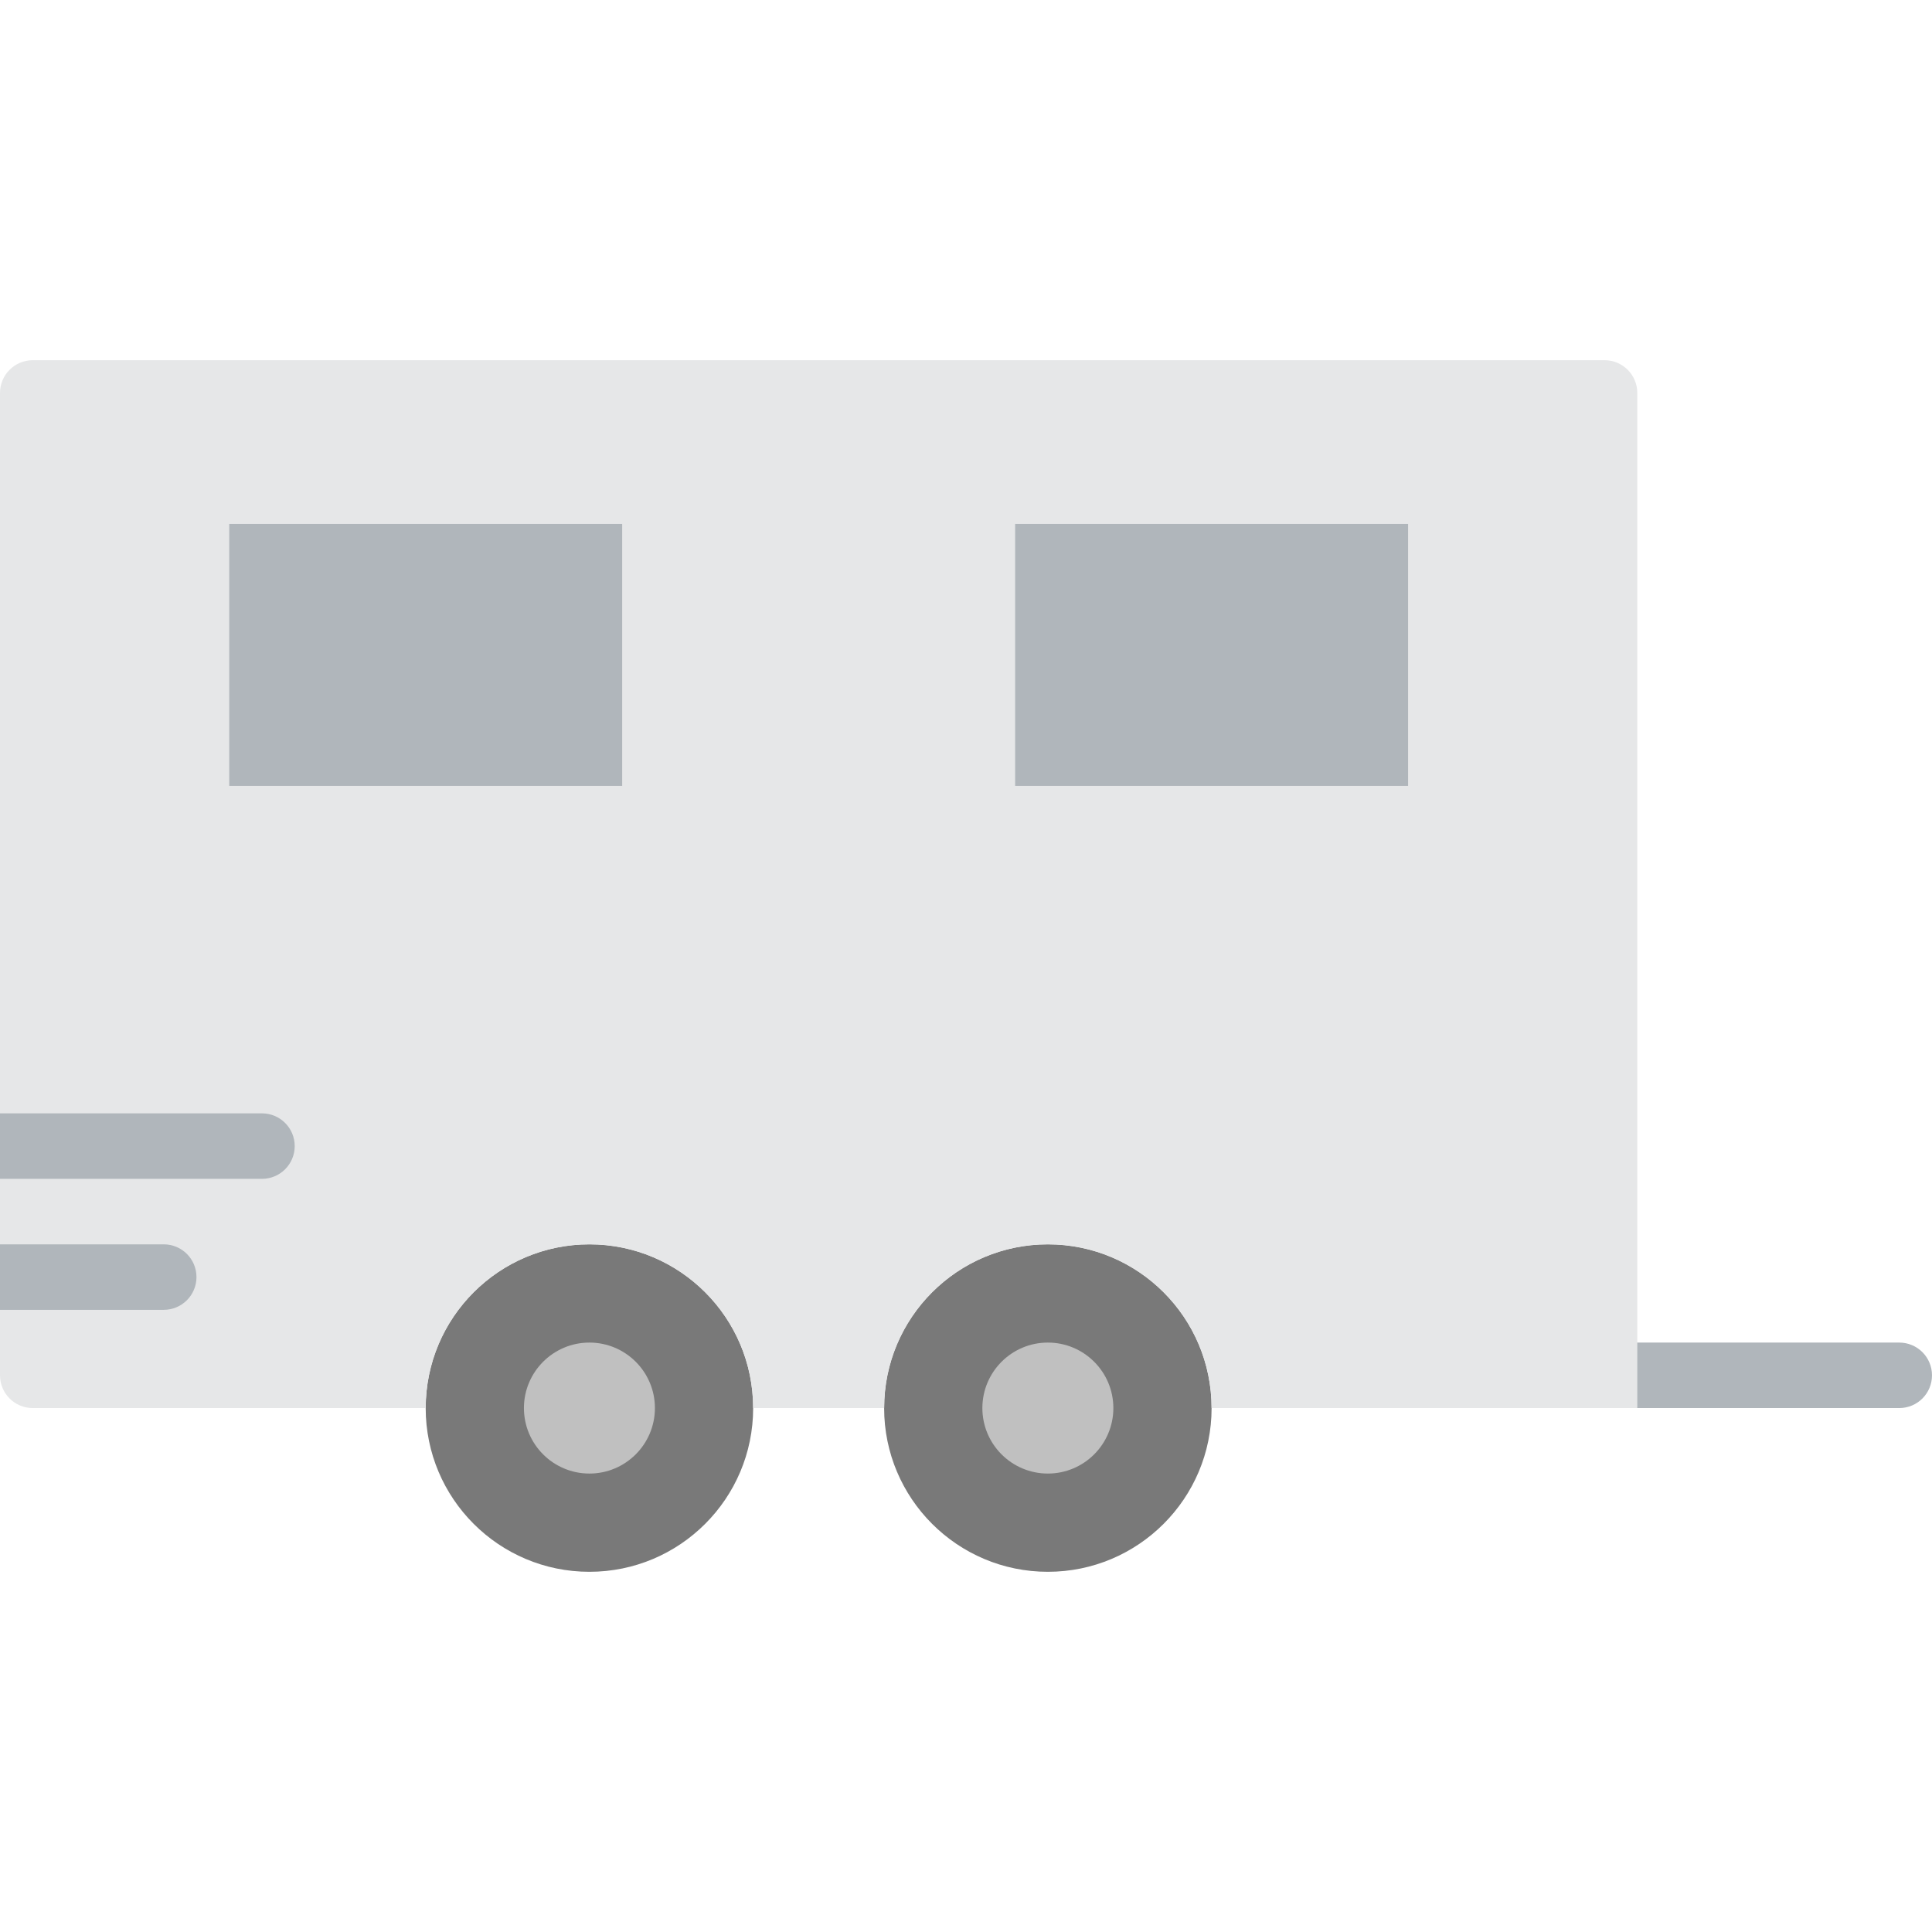
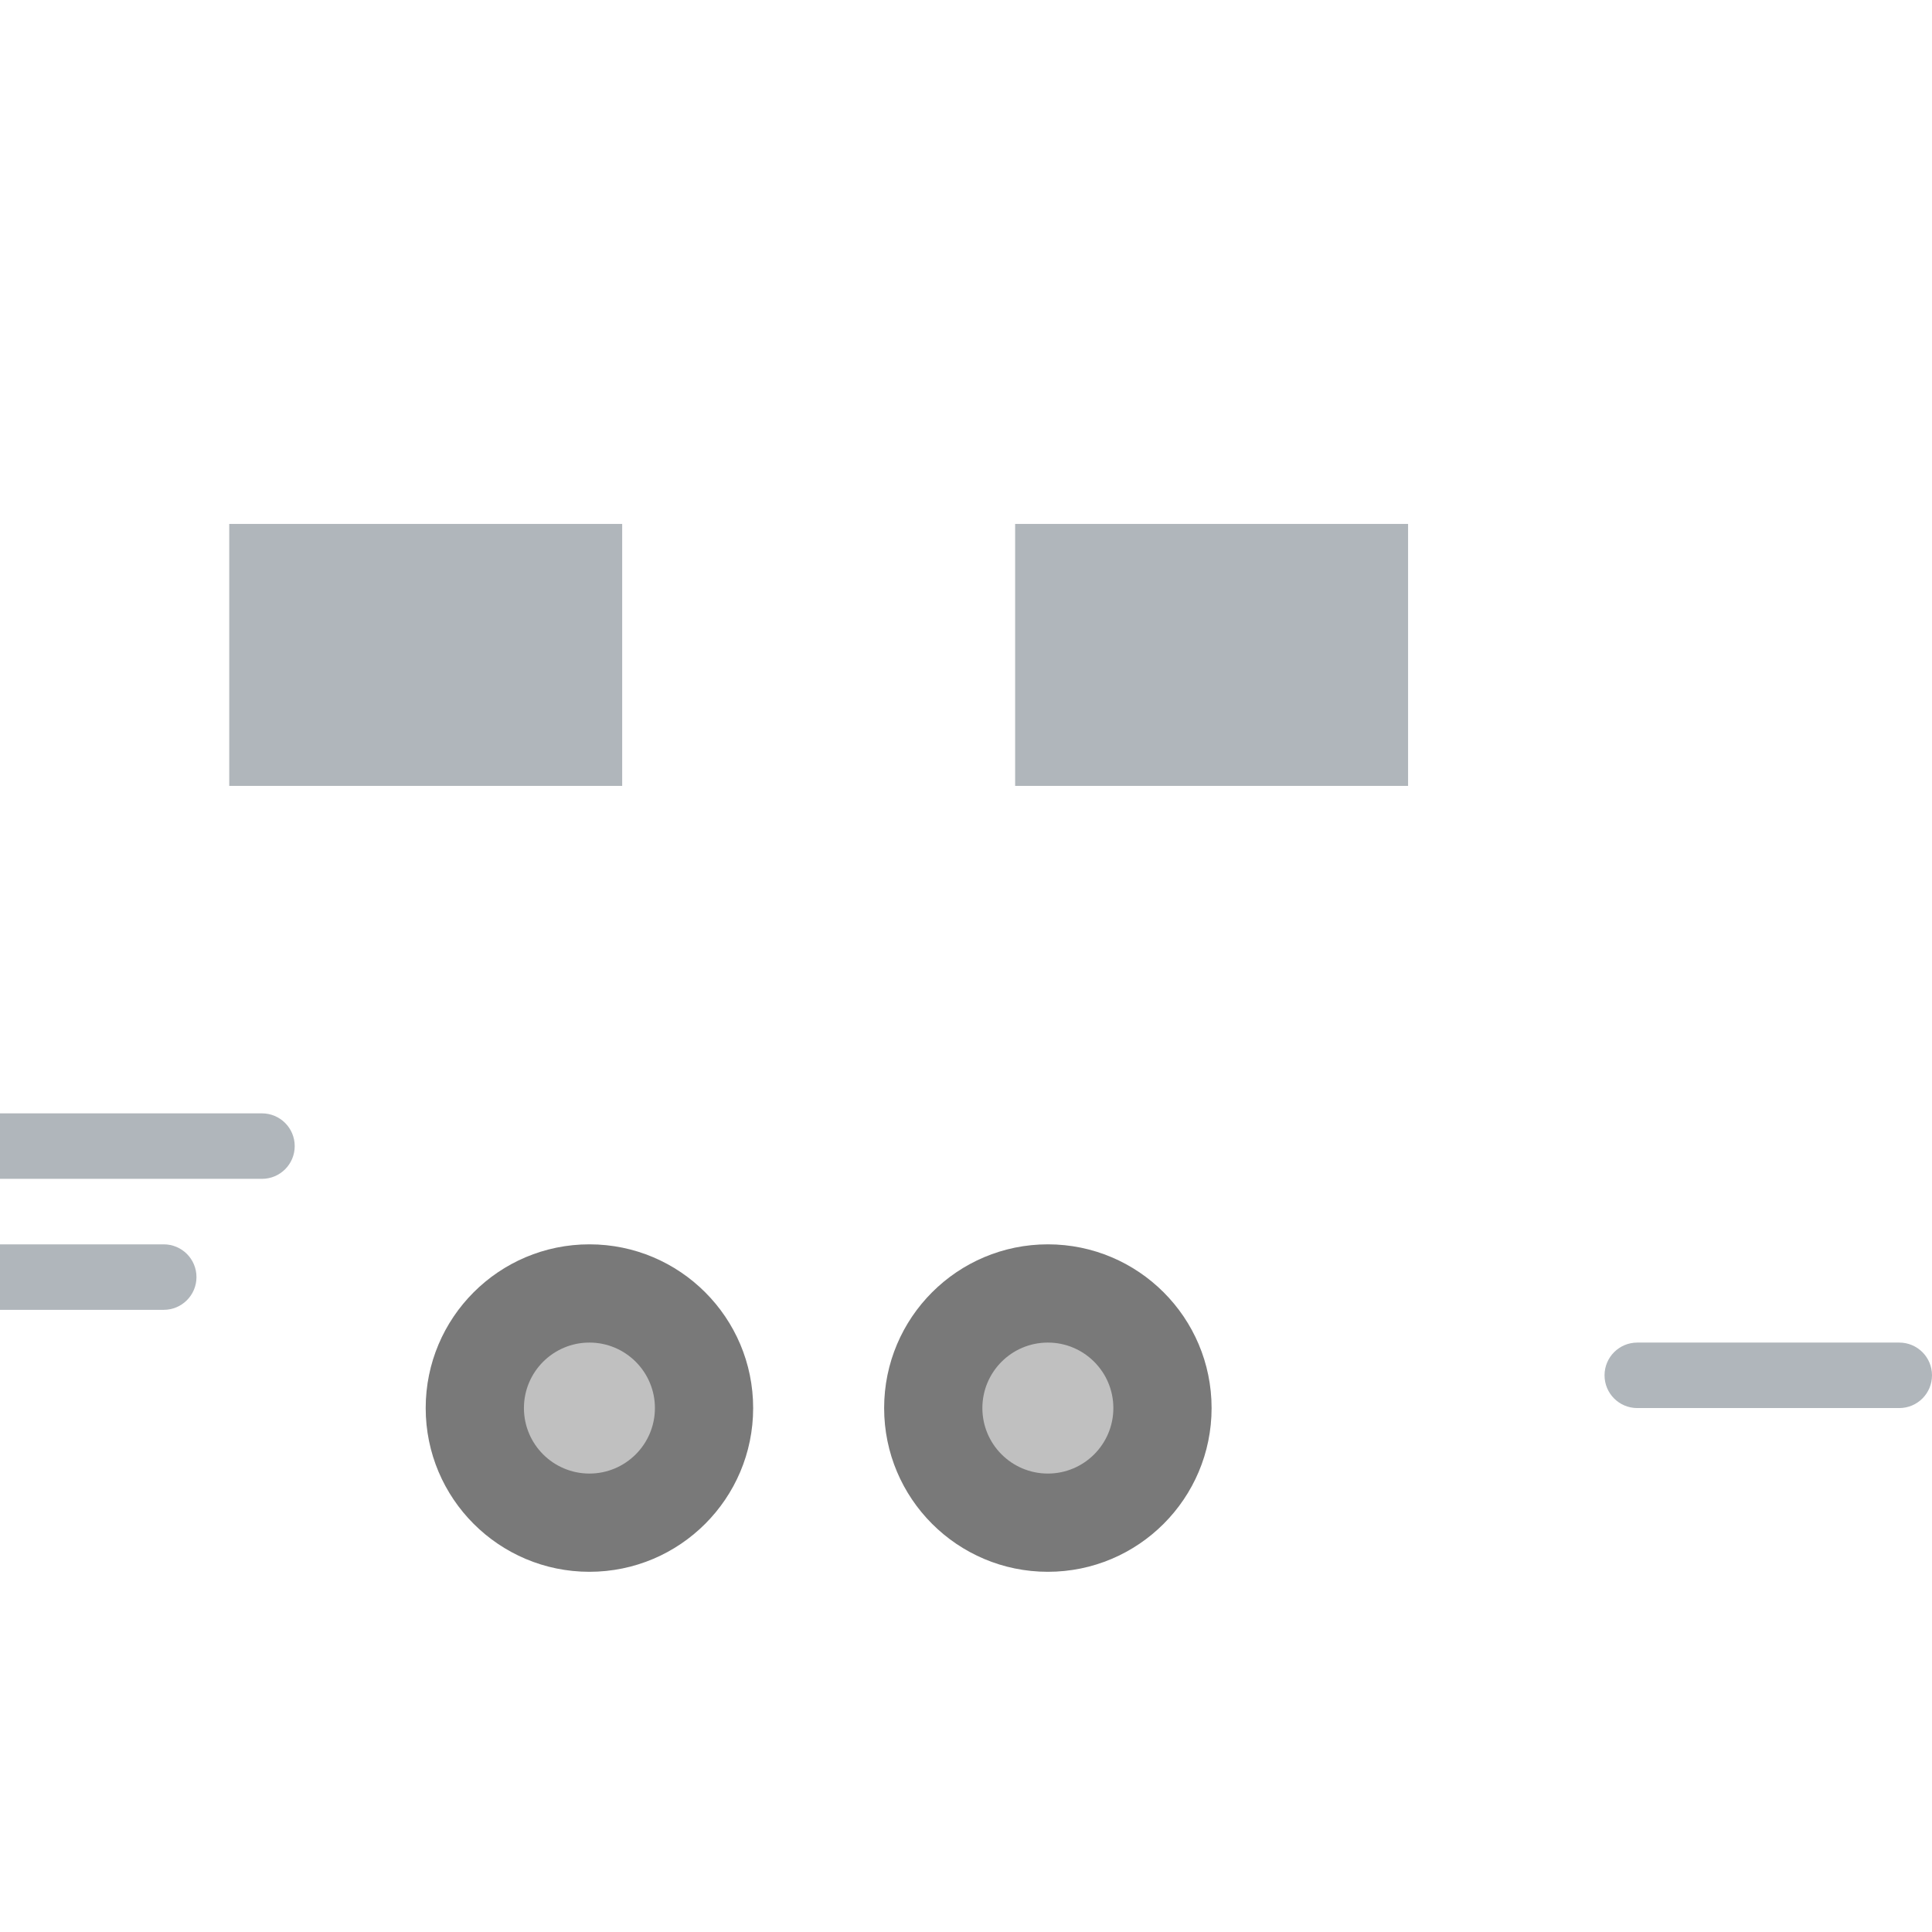
<svg xmlns="http://www.w3.org/2000/svg" height="800px" width="800px" version="1.1" id="Layer_1" viewBox="0 0 503.467 503.467" xml:space="preserve">
  <g>
    <path style="fill:#B0B6BB;" d="M494.933,366.933h-68.267c-4.719,0-8.533-3.814-8.533-8.533s3.814-8.533,8.533-8.533h68.267   c4.719,0,8.533,3.814,8.533,8.533S499.652,366.933,494.933,366.933" />
    <g>
      <path style="fill:#797979;" d="M196.267,366.933c0-23.561-19.106-42.667-42.667-42.667s-42.667,19.106-42.667,42.667    c0,23.561,19.106,42.667,42.667,42.667S196.267,390.494,196.267,366.933" />
      <path style="fill:#797979;" d="M315.733,366.933c0-23.561-19.106-42.667-42.667-42.667S230.4,343.373,230.4,366.933    c0,23.561,19.106,42.667,42.667,42.667S315.733,390.494,315.733,366.933" />
    </g>
-     <path style="fill:#E6E7E8;" d="M418.133,93.867H8.533C3.823,93.867,0,97.69,0,102.4v256c0,4.71,3.823,8.533,8.533,8.533h102.4   c0-23.561,19.106-42.667,42.667-42.667s42.667,19.106,42.667,42.667H230.4c0-23.561,19.106-42.667,42.667-42.667   s42.667,19.106,42.667,42.667h110.933V102.4C426.667,97.69,422.844,93.867,418.133,93.867" />
    <g>
      <path style="fill:#C0C0C0;" d="M153.6,384c-9.421,0-17.067-7.646-17.067-17.067s7.646-17.067,17.067-17.067    c9.421,0,17.067,7.646,17.067,17.067S163.021,384,153.6,384" />
      <path style="fill:#C0C0C0;" d="M273.067,384c-9.421,0-17.067-7.646-17.067-17.067s7.646-17.067,17.067-17.067    s17.067,7.646,17.067,17.067S282.487,384,273.067,384" />
    </g>
    <g>
      <polygon style="fill:#B0B6BB;" points="59.738,204.8 162.138,204.8 162.138,136.533 59.738,136.533   " />
      <polygon style="fill:#B0B6BB;" points="264.538,204.8 366.938,204.8 366.938,136.533 264.538,136.533   " />
      <path style="fill:#B0B6BB;" d="M68.267,307.2c4.71,0,8.533-3.814,8.533-8.533s-3.823-8.533-8.533-8.533H0V307.2H68.267z" />
      <path style="fill:#B0B6BB;" d="M42.667,341.333c4.71,0,8.533-3.814,8.533-8.533s-3.823-8.533-8.533-8.533H0v17.067H42.667z" />
    </g>
  </g>
</svg>